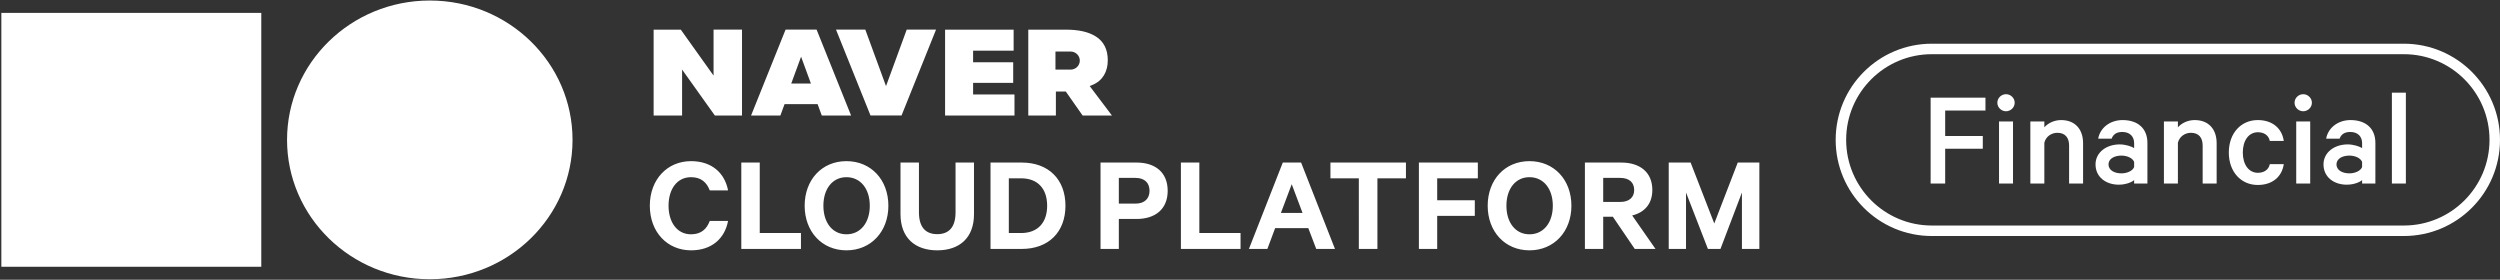
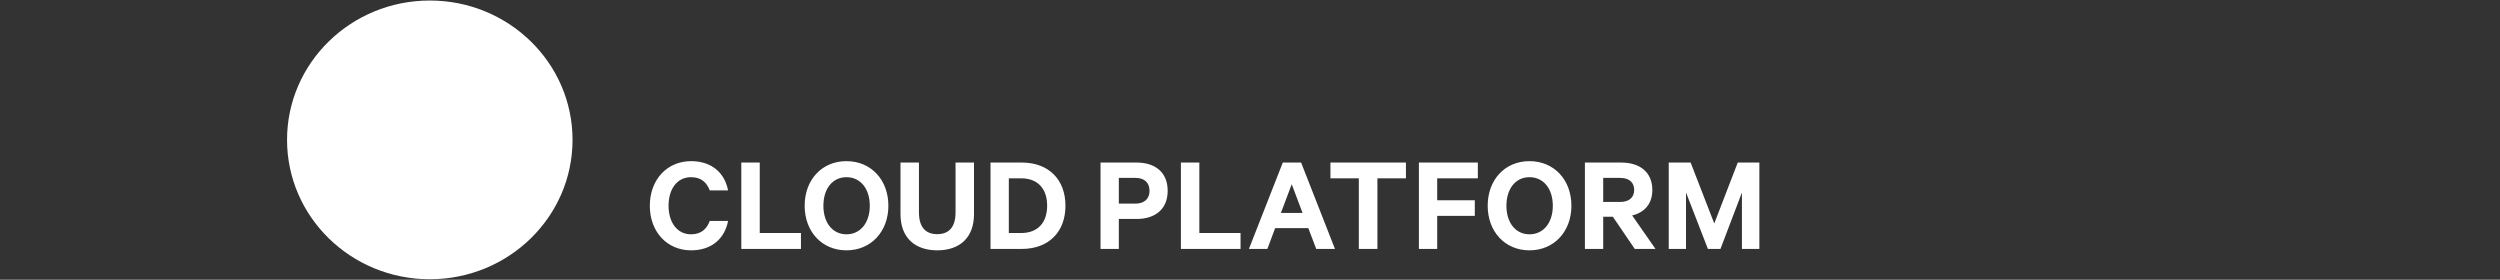
<svg xmlns="http://www.w3.org/2000/svg" xmlns:xlink="http://www.w3.org/1999/xlink" width="286" height="32" viewBox="0 0 286 32">
  <rect x="0" y="0" width="286" height="32" fill="#333333" stroke="none" />
  <defs>
    <path id="a" d="M.395 15.999c0 8.805 7.308 15.944 16.327 15.946 9.019.002 16.332-7.134 16.333-15.939C33.058 7.201 25.748.062 16.73.06 7.71.06.397 7.194.395 16" />
-     <path id="b" d="M.155.28h29.736v29.042H.155z" />
  </defs>
  <g fill="none" fill-rule="evenodd">
    <g fill="#FFF">
      <path d="M79.055 18.435c2.39 0 3.858 1.368 4.236 3.348h-2.093c-.346-.902-.973-1.513-2.143-1.513-1.616 0-2.572 1.384-2.572 3.267 0 1.866.956 3.267 2.572 3.267 1.17 0 1.797-.612 2.143-1.53h2.093c-.378 1.996-1.846 3.364-4.236 3.364-2.704 0-4.715-2.076-4.715-5.101s2.011-5.102 4.715-5.102M84.805 18.596h2.11v8.063h4.714v1.818h-6.824zM96.834 20.27c-1.6 0-2.638 1.335-2.638 3.267 0 1.93 1.039 3.267 2.638 3.267 1.615 0 2.67-1.337 2.67-3.267 0-1.932-1.055-3.267-2.67-3.267m0 8.368c-2.819 0-4.781-2.156-4.781-5.101 0-2.962 1.962-5.102 4.78-5.102 2.82 0 4.798 2.14 4.798 5.102 0 2.945-1.978 5.101-4.797 5.101M103.017 24.502v-5.906h2.11v5.697c0 1.69.758 2.495 2.093 2.495 1.336 0 2.094-.805 2.094-2.495v-5.697h2.11v5.906c0 2.72-1.665 4.136-4.204 4.136-2.522 0-4.203-1.416-4.203-4.136M116.81 26.659c1.928 0 2.984-1.207 2.984-3.122 0-1.932-1.056-3.139-2.984-3.139h-1.401v6.26h1.401zm-3.495-8.063h3.577c3.067 0 4.996 1.93 4.996 4.94 0 3.01-1.93 4.941-4.996 4.941h-3.577v-9.88zM129.89 20.35h-1.896v2.945h1.897c1.088 0 1.615-.611 1.615-1.464 0-.885-.527-1.48-1.615-1.48zm-1.896 4.7v3.427h-2.093v-9.881h4.121c2.144 0 3.561 1.126 3.561 3.235 0 2.092-1.417 3.219-3.56 3.219h-2.029zM135.095 18.596h2.11v8.063h4.714v1.818h-6.824zM146.537 24.358h2.473l-1.236-3.284-1.237 3.284zm2.309-5.762l3.874 9.881h-2.143l-.907-2.382h-3.792l-.89 2.382h-2.11l3.874-9.88h2.094zM152.202 18.596h8.638V20.4h-3.264v8.078h-2.126V20.4h-3.248zM162.322 28.477v-9.88h6.743v1.802h-4.65v2.51h4.303v1.786h-4.302v3.782zM174.972 20.27c-1.6 0-2.638 1.335-2.638 3.267 0 1.93 1.039 3.267 2.638 3.267 1.616 0 2.67-1.337 2.67-3.267 0-1.932-1.054-3.267-2.67-3.267m0 8.368c-2.818 0-4.78-2.156-4.78-5.101 0-2.962 1.962-5.102 4.78-5.102 2.819 0 4.797 2.14 4.797 5.102 0 2.945-1.978 5.101-4.797 5.101M183.407 23.102h1.944c1.055 0 1.6-.547 1.6-1.368 0-.836-.545-1.383-1.6-1.383h-1.944v2.751zm0 1.69v3.685h-2.094v-9.88h4.17c2.127 0 3.545 1.109 3.545 3.137 0 1.577-.89 2.575-2.308 2.913l2.67 3.83h-2.374l-2.505-3.684h-1.104zM195.386 28.477l-2.506-6.454v6.454h-1.977v-9.88h2.505l2.704 6.968 2.686-6.969h2.473v9.881h-1.994v-6.454l-2.456 6.454z" />
      <g>
-         <path d="M90.519 9.554l1.125-3.068 1.124 3.068h-2.25zm-.65-6.163l-3.947 9.823h3.354l.477-1.3h3.782l.476 1.3h3.354L93.42 3.39h-3.55zM111.323 9.482h4.587v-2.36h-4.587V5.8h4.636V3.392h-7.842v9.822h7.94v-2.408h-4.734zM101.36 9.85L98.992 3.39H95.64l3.946 9.822h3.55l3.947-9.822h-3.355zM81.631 8.648l-3.748-5.257h-3.108v9.823h3.256V7.957l3.748 5.257h3.107V3.39h-3.255zM122.47 7.965h-1.726v-2.07h1.726c.586 0 1.06.463 1.06 1.035 0 .572-.474 1.035-1.06 1.035zm2.19 1.88l.306-.126c1.17-.478 1.764-1.512 1.764-2.823 0-1.242-.464-2.16-1.378-2.729-.85-.53-1.952-.776-3.469-.776h-4.247v9.823h3.157v-2.745h1.134l1.924 2.745h3.354l-2.544-3.37z" />
-       </g>
+         </g>
    </g>
    <use fill="#FFF" transform="translate(32.443)" xlink:href="#a" />
    <use fill="#FFF" transform="translate(0 1.195)" xlink:href="#b" />
    <g fill="#FFF" fill-rule="nonzero">
-       <path d="M275 5c6.075 0 11 4.925 11 11s-4.925 11-11 11h-54c-6.075 0-11-4.925-11-11s4.925-11 11-11h54zm0 1.2h-54c-5.412 0-9.8 4.388-9.8 9.8 0 5.412 4.388 9.8 9.8 9.8h54c5.412 0 9.8-4.388 9.8-9.8 0-5.412-4.388-9.8-9.8-9.8zm-16.712 7.536c1.696 0 2.768.96 2.976 2.384h-1.6c-.128-.64-.656-.992-1.36-.992-1.072 0-1.728.976-1.728 2.32 0 1.344.656 2.32 1.728 2.32.704 0 1.232-.352 1.36-.992h1.6c-.208 1.424-1.28 2.384-2.976 2.384-1.92 0-3.312-1.504-3.312-3.712s1.392-3.712 3.312-3.712zm-15.472 0c1.792 0 2.848.992 2.848 2.608V21h-1.52v-.4c-.24.24-.96.528-1.76.528-1.456 0-2.656-.864-2.656-2.32 0-1.344 1.2-2.288 2.768-2.288.64 0 1.36.224 1.648.432v-.576c0-.72-.448-1.28-1.36-1.28-.64 0-1.04.272-1.216.768h-1.536c.208-1.216 1.328-2.128 2.784-2.128zm26.08 0c1.792 0 2.848.992 2.848 2.608V21h-1.52v-.4c-.24.24-.96.528-1.76.528-1.456 0-2.656-.864-2.656-2.32 0-1.344 1.2-2.288 2.768-2.288.64 0 1.36.224 1.648.432v-.576c0-.72-.448-1.28-1.36-1.28-.64 0-1.04.272-1.216.768h-1.536c.208-1.216 1.328-2.128 2.784-2.128zm-41.76-2.56v1.472h-4.608v2.912h4.304v1.456h-4.304V21h-1.664v-9.824h6.272zm3.152 2.72V21h-1.6v-7.104h1.6zm5.504-.16c1.616 0 2.512 1.072 2.512 2.64V21h-1.6v-4.352c0-.88-.432-1.456-1.344-1.456-.688 0-1.312.432-1.488 1.136V21h-1.6v-7.104h1.6v.672c.384-.448 1.088-.832 1.92-.832zm15.28 0c1.616 0 2.512 1.072 2.512 2.64V21h-1.6v-4.352c0-.88-.432-1.456-1.344-1.456-.688 0-1.312.432-1.488 1.136V21h-1.6v-7.104h1.6v.672c.384-.448 1.088-.832 1.92-.832zm13.216.16V21h-1.6v-7.104h1.6zm10.944-3.296V21h-1.6V10.6h1.6zm-32.544 7.2c-.72 0-1.472.304-1.472 1.008 0 .72.752 1.024 1.472 1.024.64 0 1.28-.272 1.456-.72v-.592c-.176-.448-.816-.72-1.456-.72zm26.08 0c-.72 0-1.472.304-1.472 1.008 0 .72.752 1.024 1.472 1.024.64 0 1.28-.272 1.456-.72v-.592c-.176-.448-.816-.72-1.456-.72zm-39.28-7.024c.528 0 .992.432.992.976s-.464.976-.992.976-.992-.432-.992-.976.464-.976.992-.976zm34 0c.528 0 .992.432.992.976s-.464.976-.992.976-.992-.432-.992-.976.464-.976.992-.976z" />
-     </g>
+       </g>
  </g>
</svg>